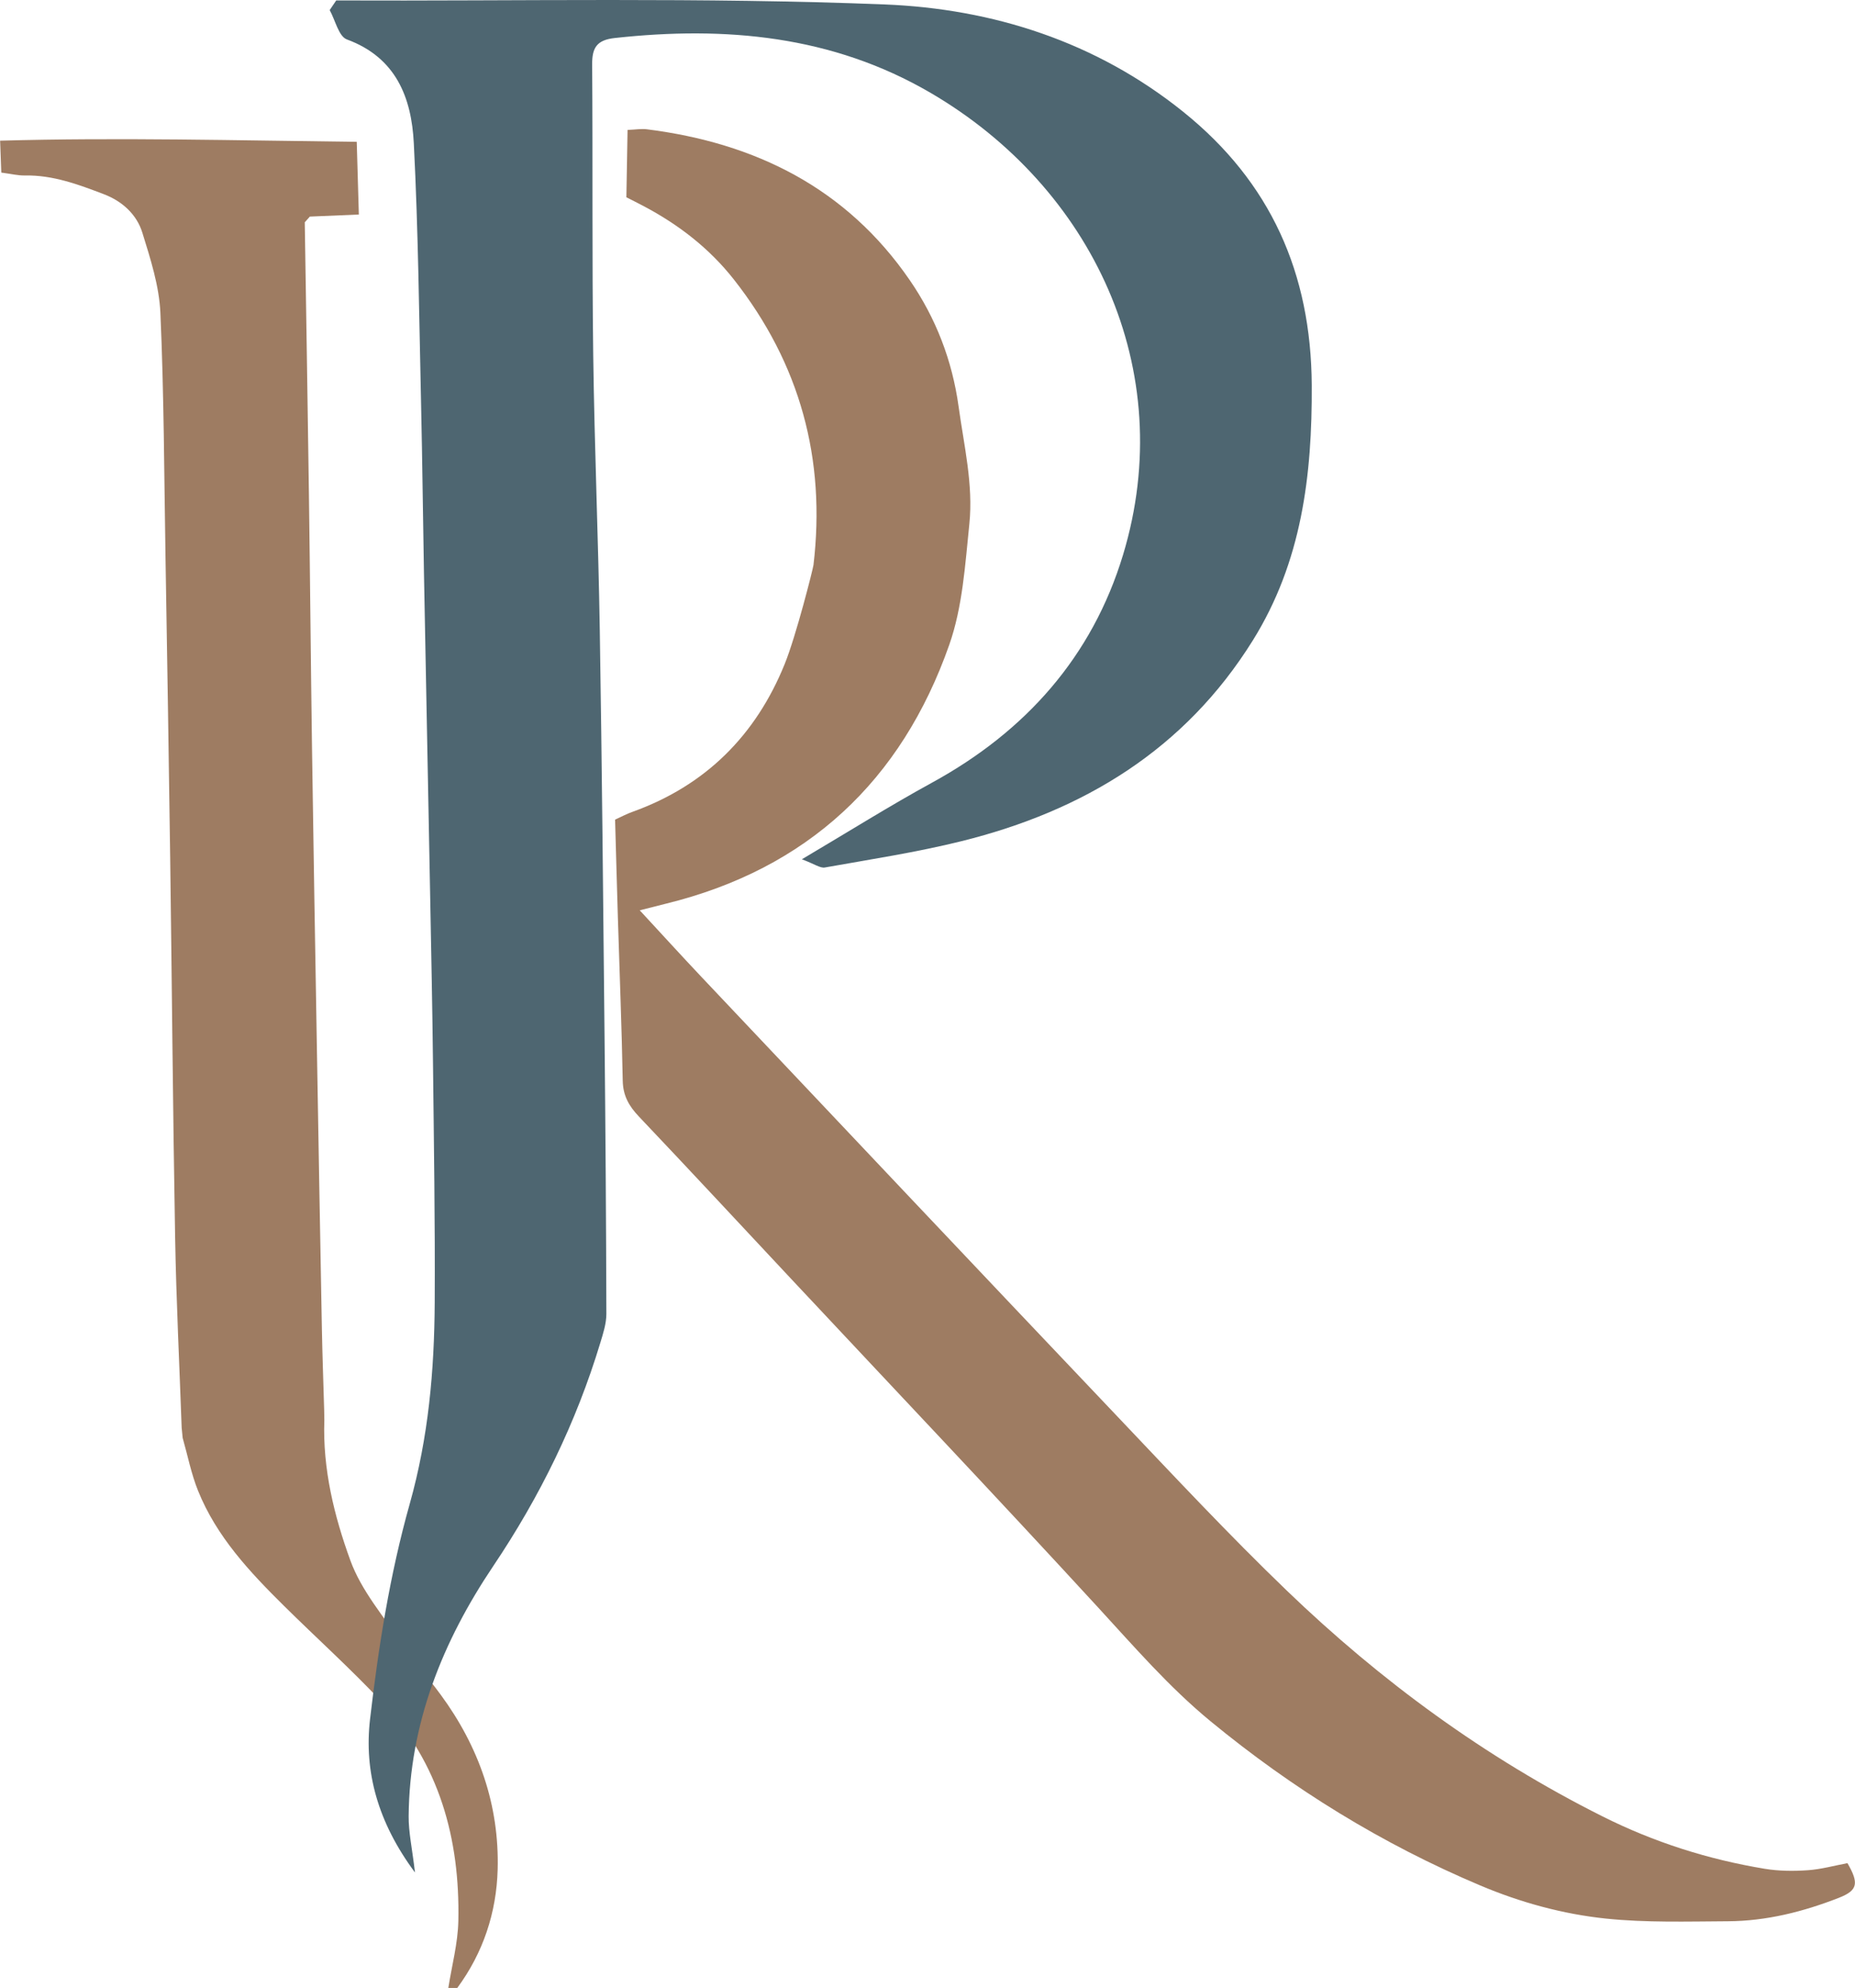
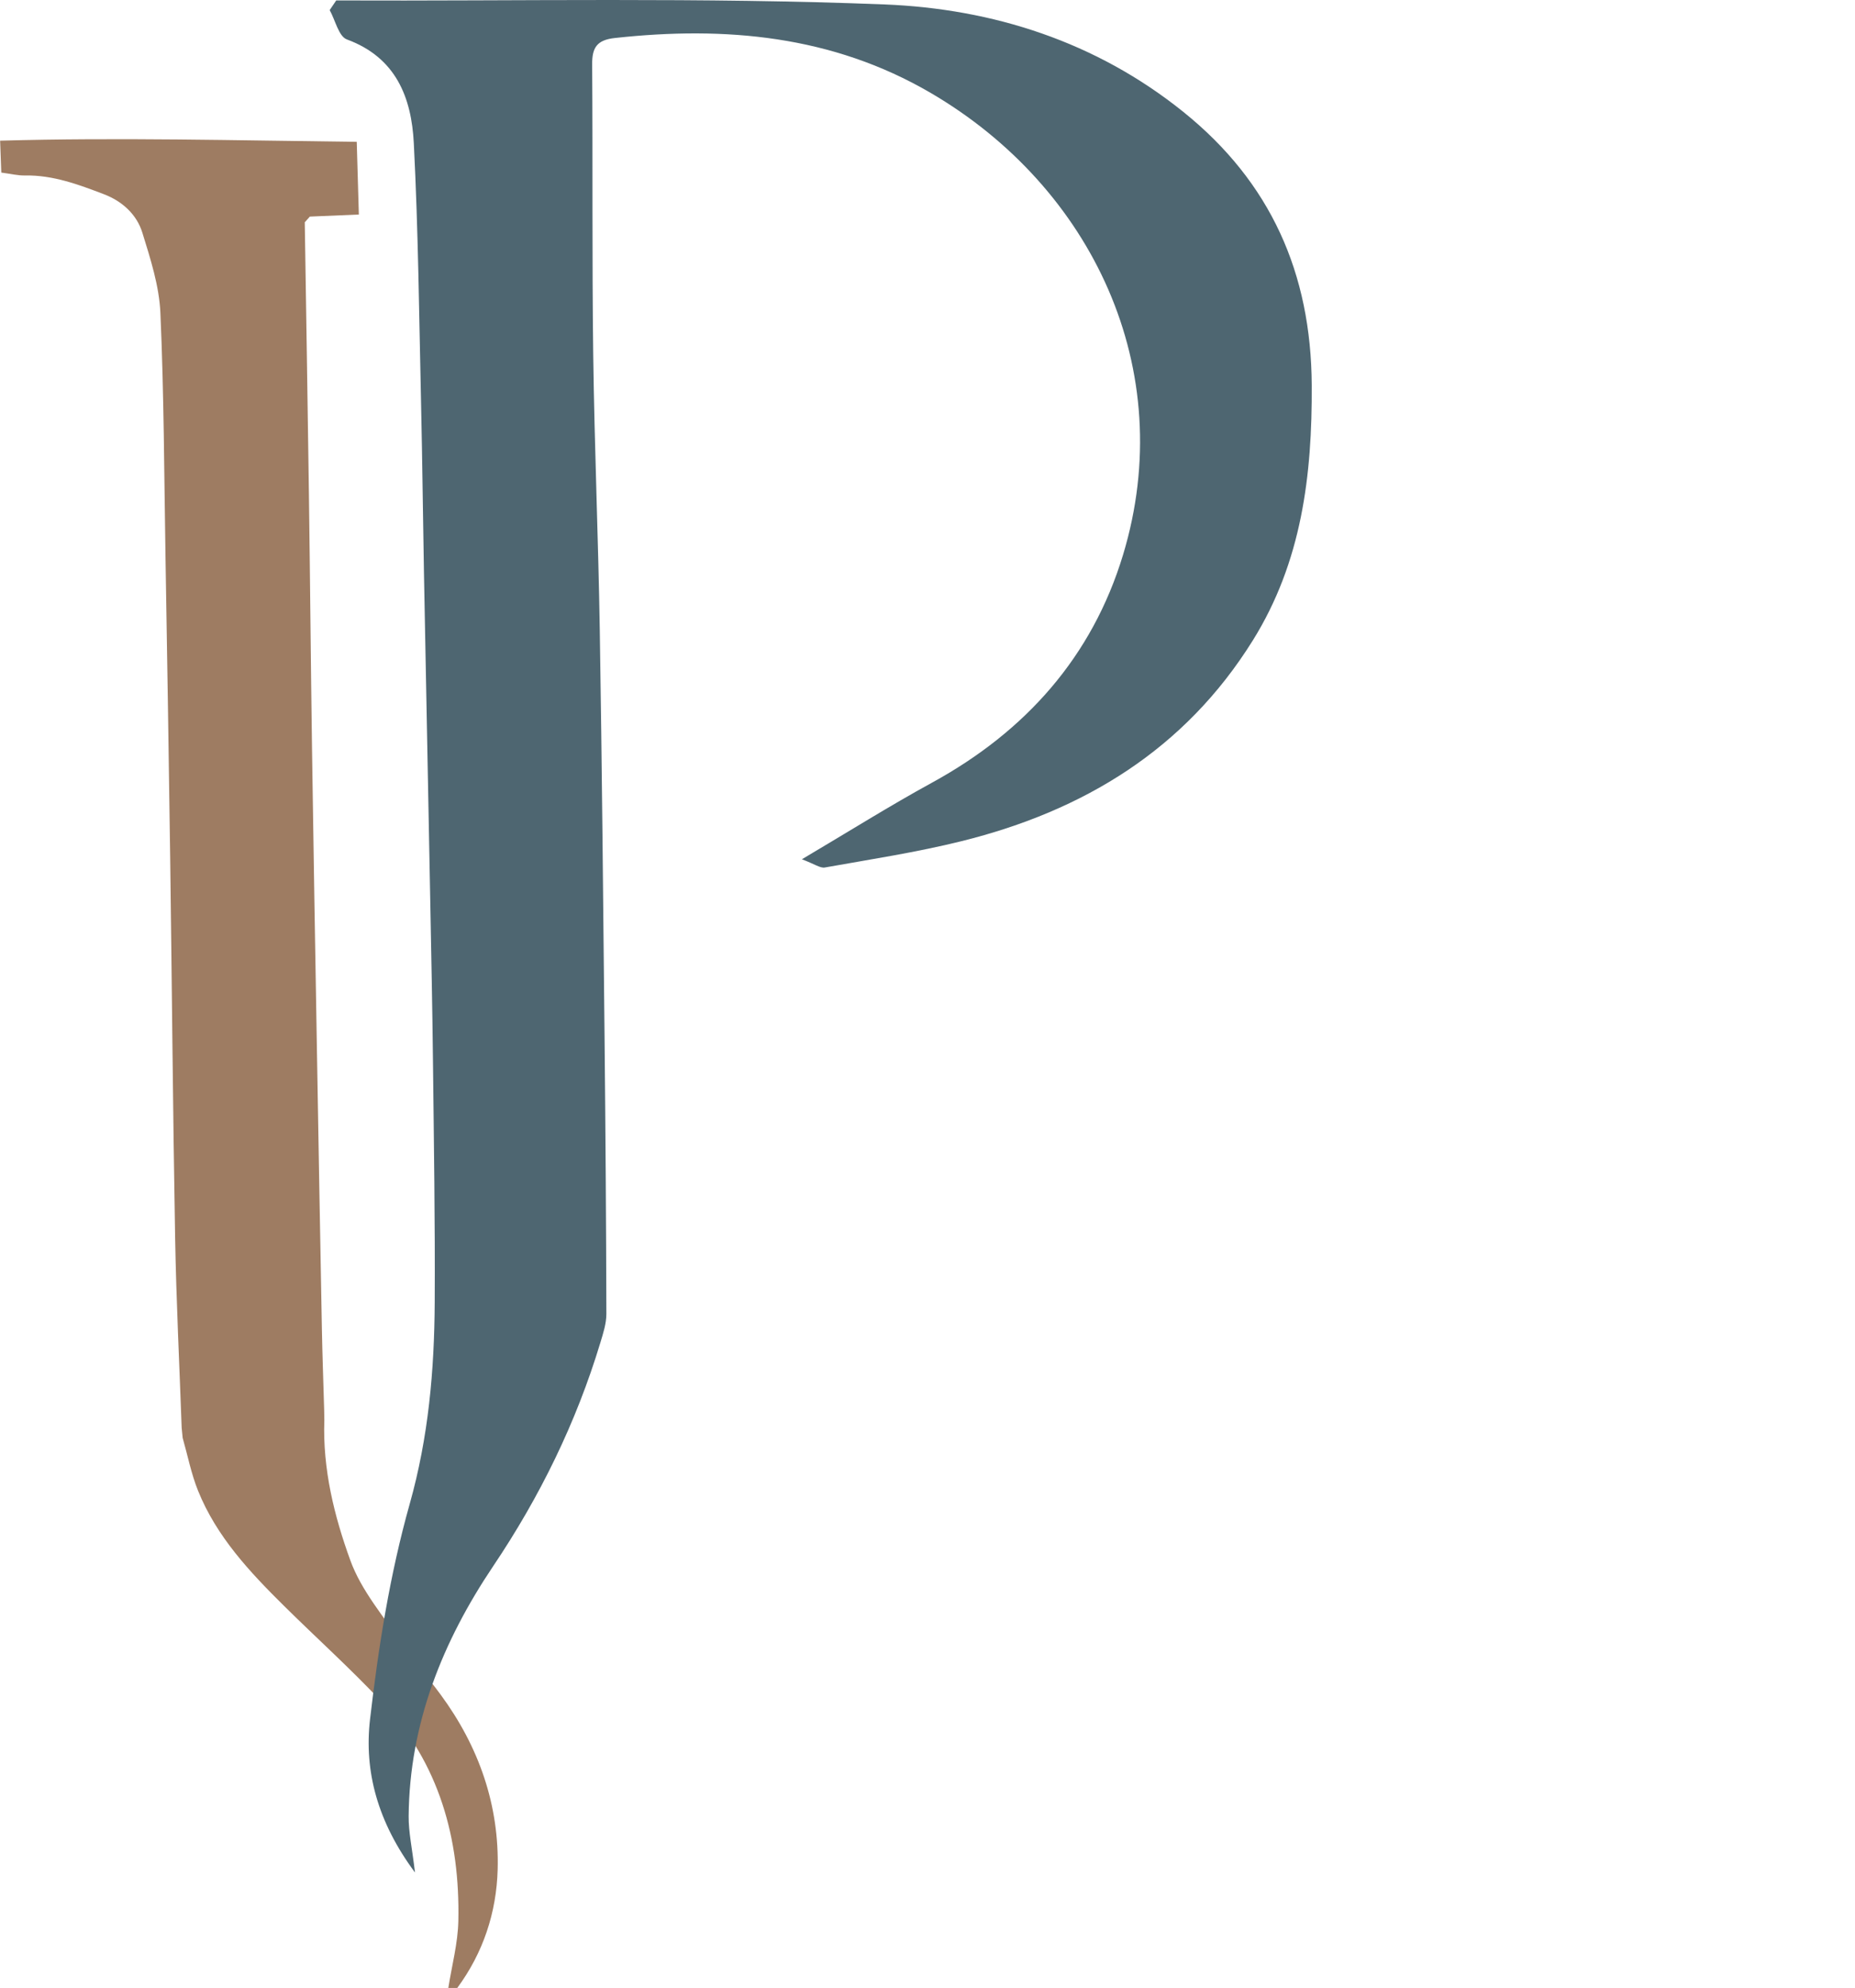
<svg xmlns="http://www.w3.org/2000/svg" id="Layer_2" data-name="Layer 2" viewBox="0 0 503.92 539.78">
  <defs>
    <style>
      .cls-1 {
        fill: #4e6671;
      }

      .cls-1, .cls-2 {
        stroke-width: 0px;
      }

      .cls-2 {
        fill: #9e7c62;
      }
    </style>
  </defs>
  <g id="Layer_1-2" data-name="Layer 1">
    <g>
-       <path class="cls-2" d="m220.98,153.47c3.42-28.83-3.65-54.74-21.63-77.59-6.66-8.46-15.01-14.9-24.5-19.91-1.61-.85-3.23-1.66-4.69-2.4l.32-18.29c2.17-.08,3.75-.37,5.27-.17,29.51,3.71,54.24,16,71.41,40.99,7.06,10.27,11.51,21.72,13.25,34.3,1.46,10.6,4.02,21.16,2.92,31.86-1.14,11.05-1.83,22.53-5.47,32.86-12.98,36.88-38.51,60.82-76.93,70.25-2.21.54-4.4,1.12-7.14,1.81,5.7,6.15,11.18,12.18,16.78,18.1,37.7,39.87,75.37,79.76,113.16,119.53,15.08,15.87,30.04,31.89,45.81,47.06,25.54,24.57,53.91,45.34,85.72,61.3,14.05,7.05,28.74,11.71,44.14,14.26,3.83.63,7.83.66,11.71.39,3.61-.25,7.17-1.25,10.76-1.92,3.15,5.45,2.83,7.39-2.33,9.41-9.67,3.78-19.7,6.31-30.14,6.37-11.06.06-22.19.41-33.15-.73-11.72-1.22-23.26-4.4-34.13-8.99-26.59-11.22-50.95-26.23-73.26-44.58-11.27-9.27-20.74-20.23-30.57-30.92-27.61-30.04-55.69-59.65-83.58-89.43-13.71-14.64-27.36-29.33-41.17-43.88-2.67-2.81-4.29-5.63-4.37-9.67-.28-14.74-.87-29.48-1.32-44.22-.27-8.74-.5-17.48-.76-26.71,1.59-.72,3.13-1.55,4.77-2.13,19.82-7.13,33.46-20.77,41.29-40.08,3.15-7.77,7.72-25.95,7.82-26.87Z" />
      <path class="cls-2" d="m82.79,60.28c.38,24.63.79,49.26,1.13,73.9.32,23.03.51,46.06.84,69.09.4,27.4.87,54.8,1.34,82.2.43,25.09.87,50.19,1.34,75.28.14,7.36.41,14.72.62,22.09.02.92.03,1.83.05,2.75-.48,13.24,2.66,26.02,7.08,38.15,2.98,8.18,9.1,15.27,14.09,22.65,3.22,4.76,7.01,9.11,10.42,13.75,10.39,14.12,15.97,30.01,15.49,47.51-.32,11.63-3.92,22.6-10.99,32.16-.8-.01-1.61-.02-2.41-.03.95-6.07,2.6-12.12,2.72-18.21.46-22.3-5.16-42.77-20.77-59.42-8.49-9.04-17.74-17.36-26.57-26.09-9.35-9.24-18.35-18.83-23.36-31.26-1.86-4.6-2.82-9.57-4.19-14.37-.09-.91-.18-1.83-.27-2.74-.61-17.27-1.48-34.53-1.78-51.8-.61-34.33-.87-68.68-1.34-103.01-.37-27.19-.82-54.38-1.27-81.57-.37-22.12-.41-44.25-1.39-66.34-.32-7.33-2.7-14.69-4.9-21.79-1.54-4.99-5.5-8.56-10.46-10.45-6.88-2.62-13.81-5.22-21.39-5.08-1.99.04-3.99-.47-6.47-.79-.11-2.96-.2-5.42-.32-8.66,32.32-.91,64.2-.06,96.88.31.19,6.71.37,12.81.57,19.74-4.79.2-9.05.38-13.31.56-.45.51-.9,1.01-1.35,1.52Z" />
    </g>
    <path class="cls-1" d="m91.36.12c49.67.2,99.39-.88,148.99,1.09,29.36,1.17,57.42,10.11,81.13,29.19,23.72,19.08,34.68,43.79,34.86,74.15.14,24.54-2.72,48.01-16,69.33-18.49,29.68-46,46.3-79.13,54.52-12.22,3.03-24.73,4.94-37.14,7.15-1.26.23-2.77-.94-6.24-2.23,12.79-7.56,23.9-14.54,35.4-20.83,25.4-13.9,43.48-34.21,51.85-61.84,15.22-50.28-8.4-99.84-52.32-125.46-26.68-15.56-55.69-18.15-85.74-14.87-4.87.53-6.19,2.61-6.16,7.15.19,26.31-.05,52.62.29,78.93.33,24.88,1.38,49.74,1.78,74.62.59,36.94.93,73.89,1.3,110.84.25,24.98.43,49.95.49,74.93,0,2.58-.86,5.22-1.62,7.74-6.57,21.73-16.42,41.83-29.11,60.7-13.76,20.46-22.76,42.79-22.98,67.9-.04,4.36.95,8.72,1.72,15.3-10.16-13.68-13.85-27.46-12.21-41.59,2.28-19.66,5.41-39.44,10.77-58.45,5.11-18.13,6.7-36.27,6.8-54.75.12-21.77-.23-43.54-.47-65.3-.16-14.57-.47-29.15-.74-43.72-.56-29.68-1.15-59.35-1.71-89.03-.28-15.1-.43-30.21-.77-45.31-.54-23.81-.77-47.64-1.99-71.42-.63-12.33-4.8-23.23-18.17-28.15-2.24-.82-3.15-5.22-4.68-7.97.59-.88,1.19-1.75,1.78-2.63Z" />
  </g>
</svg>